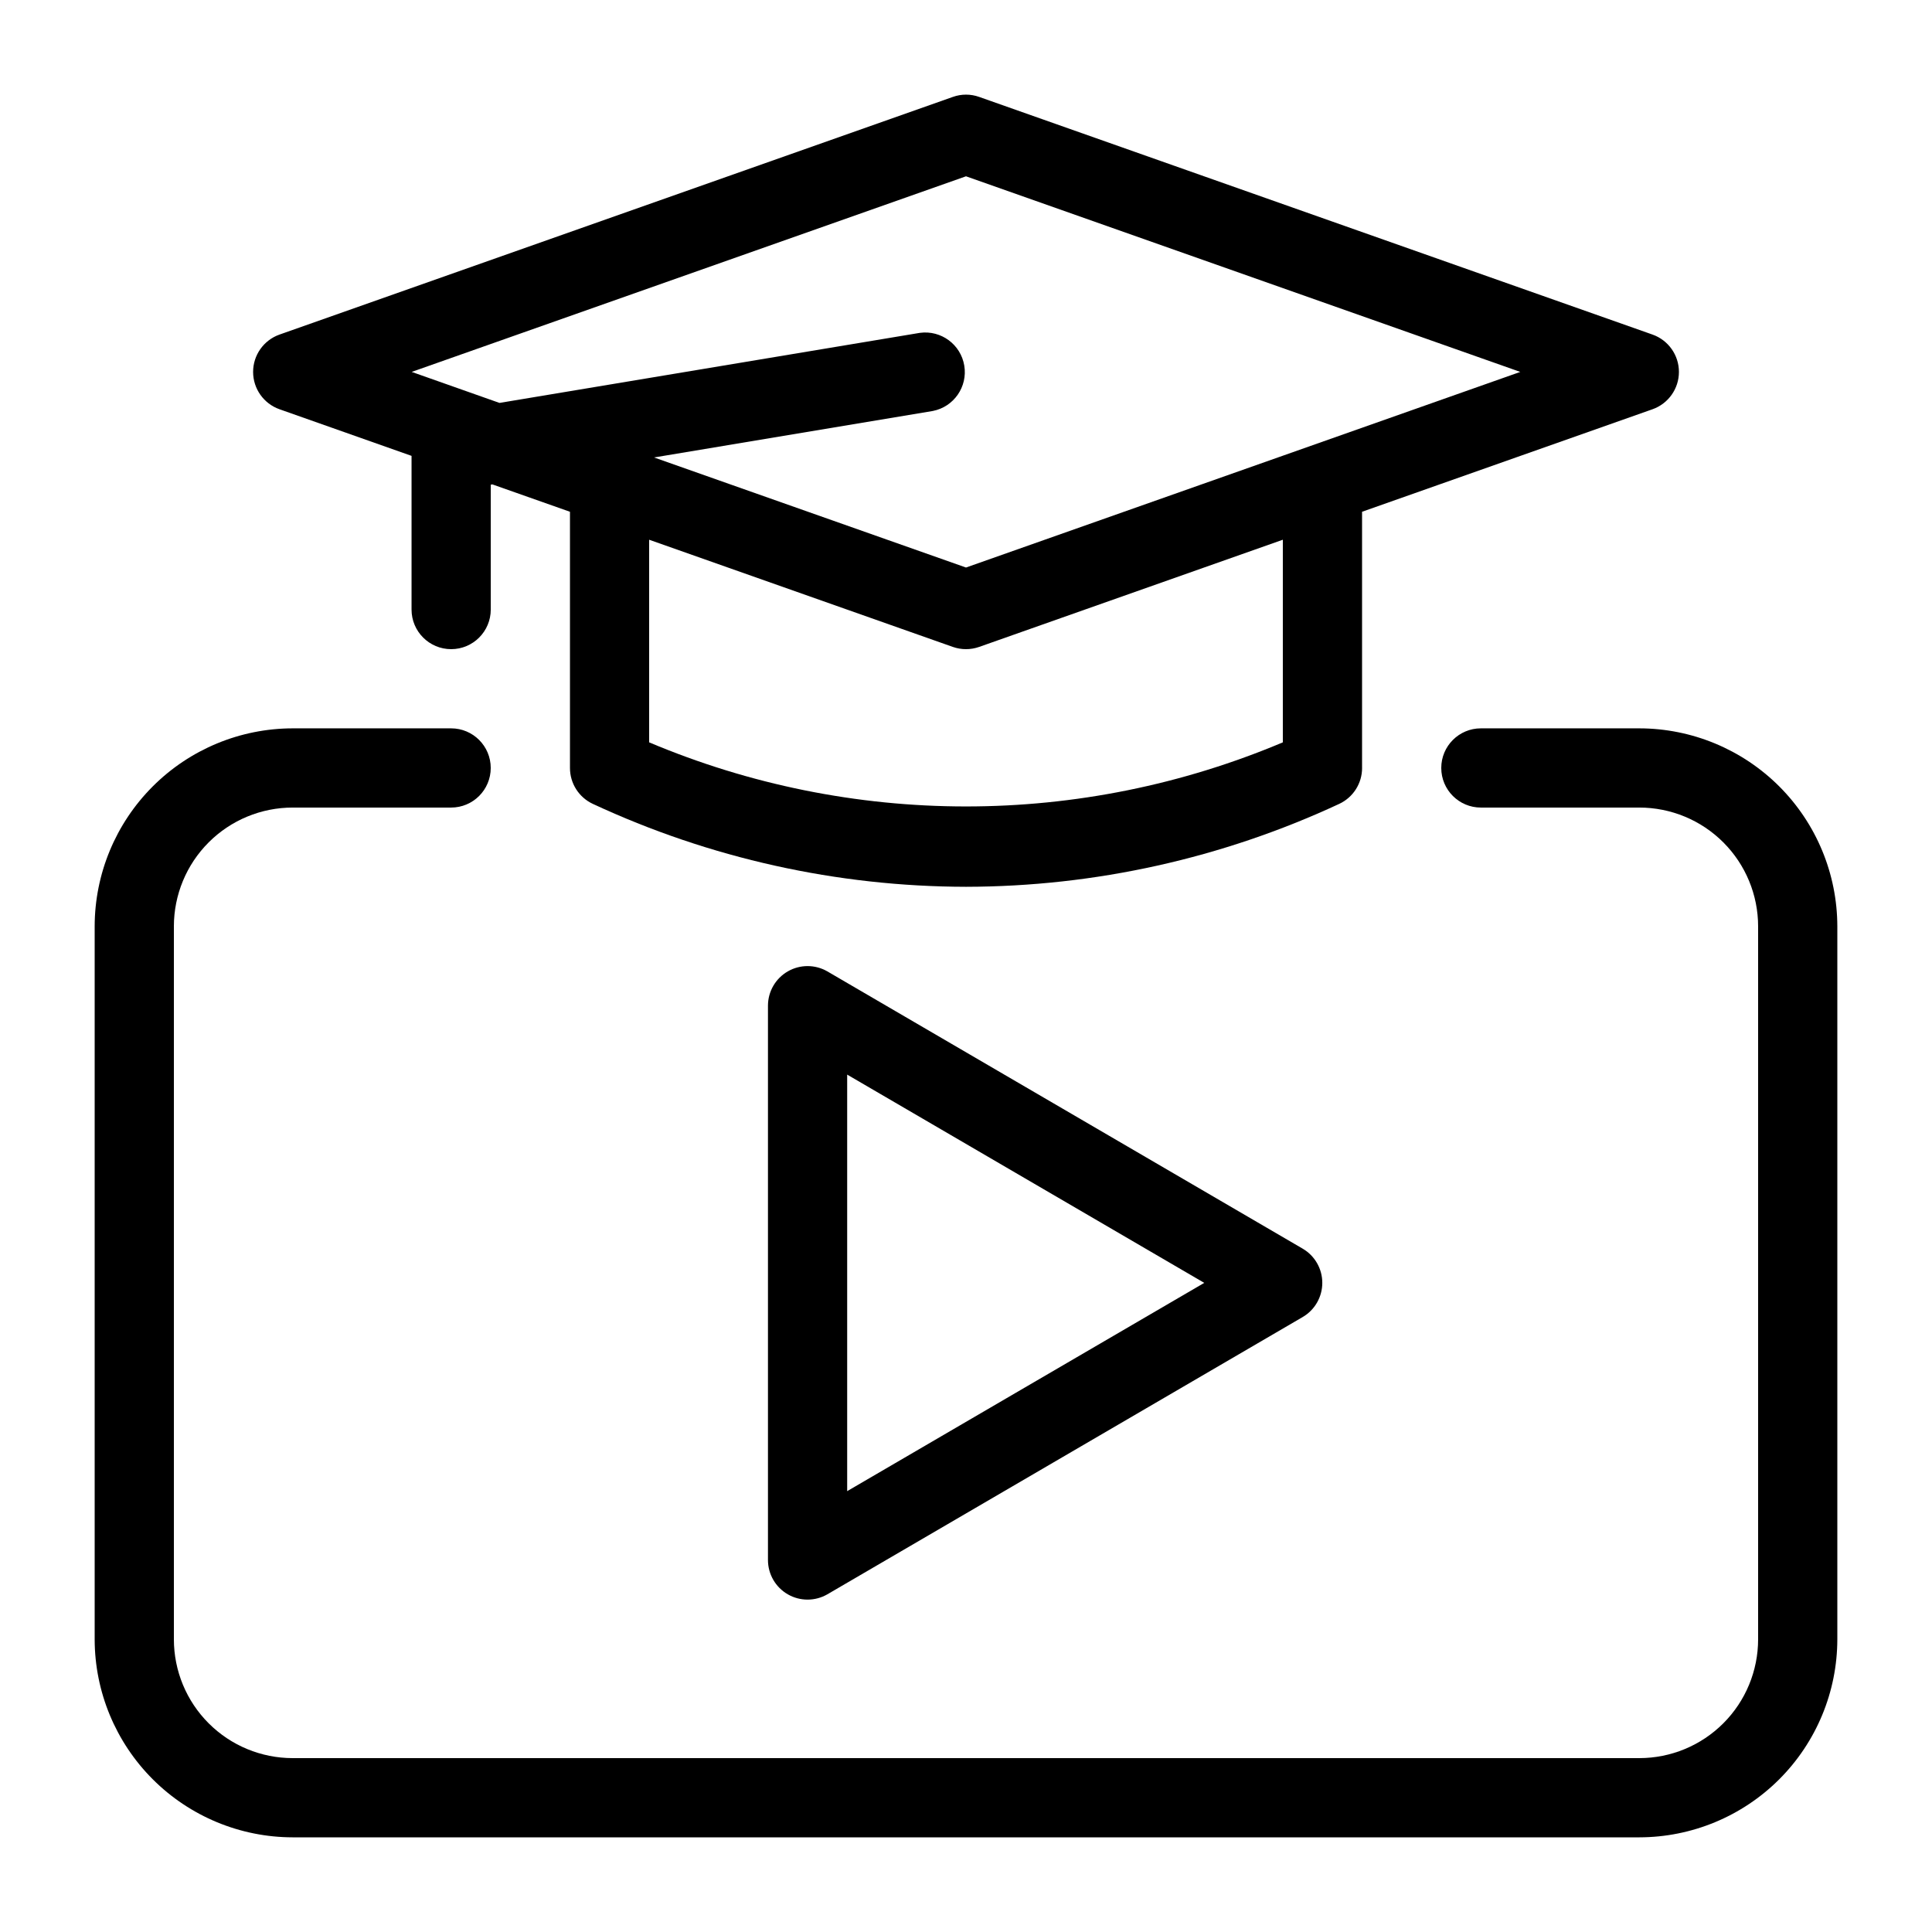
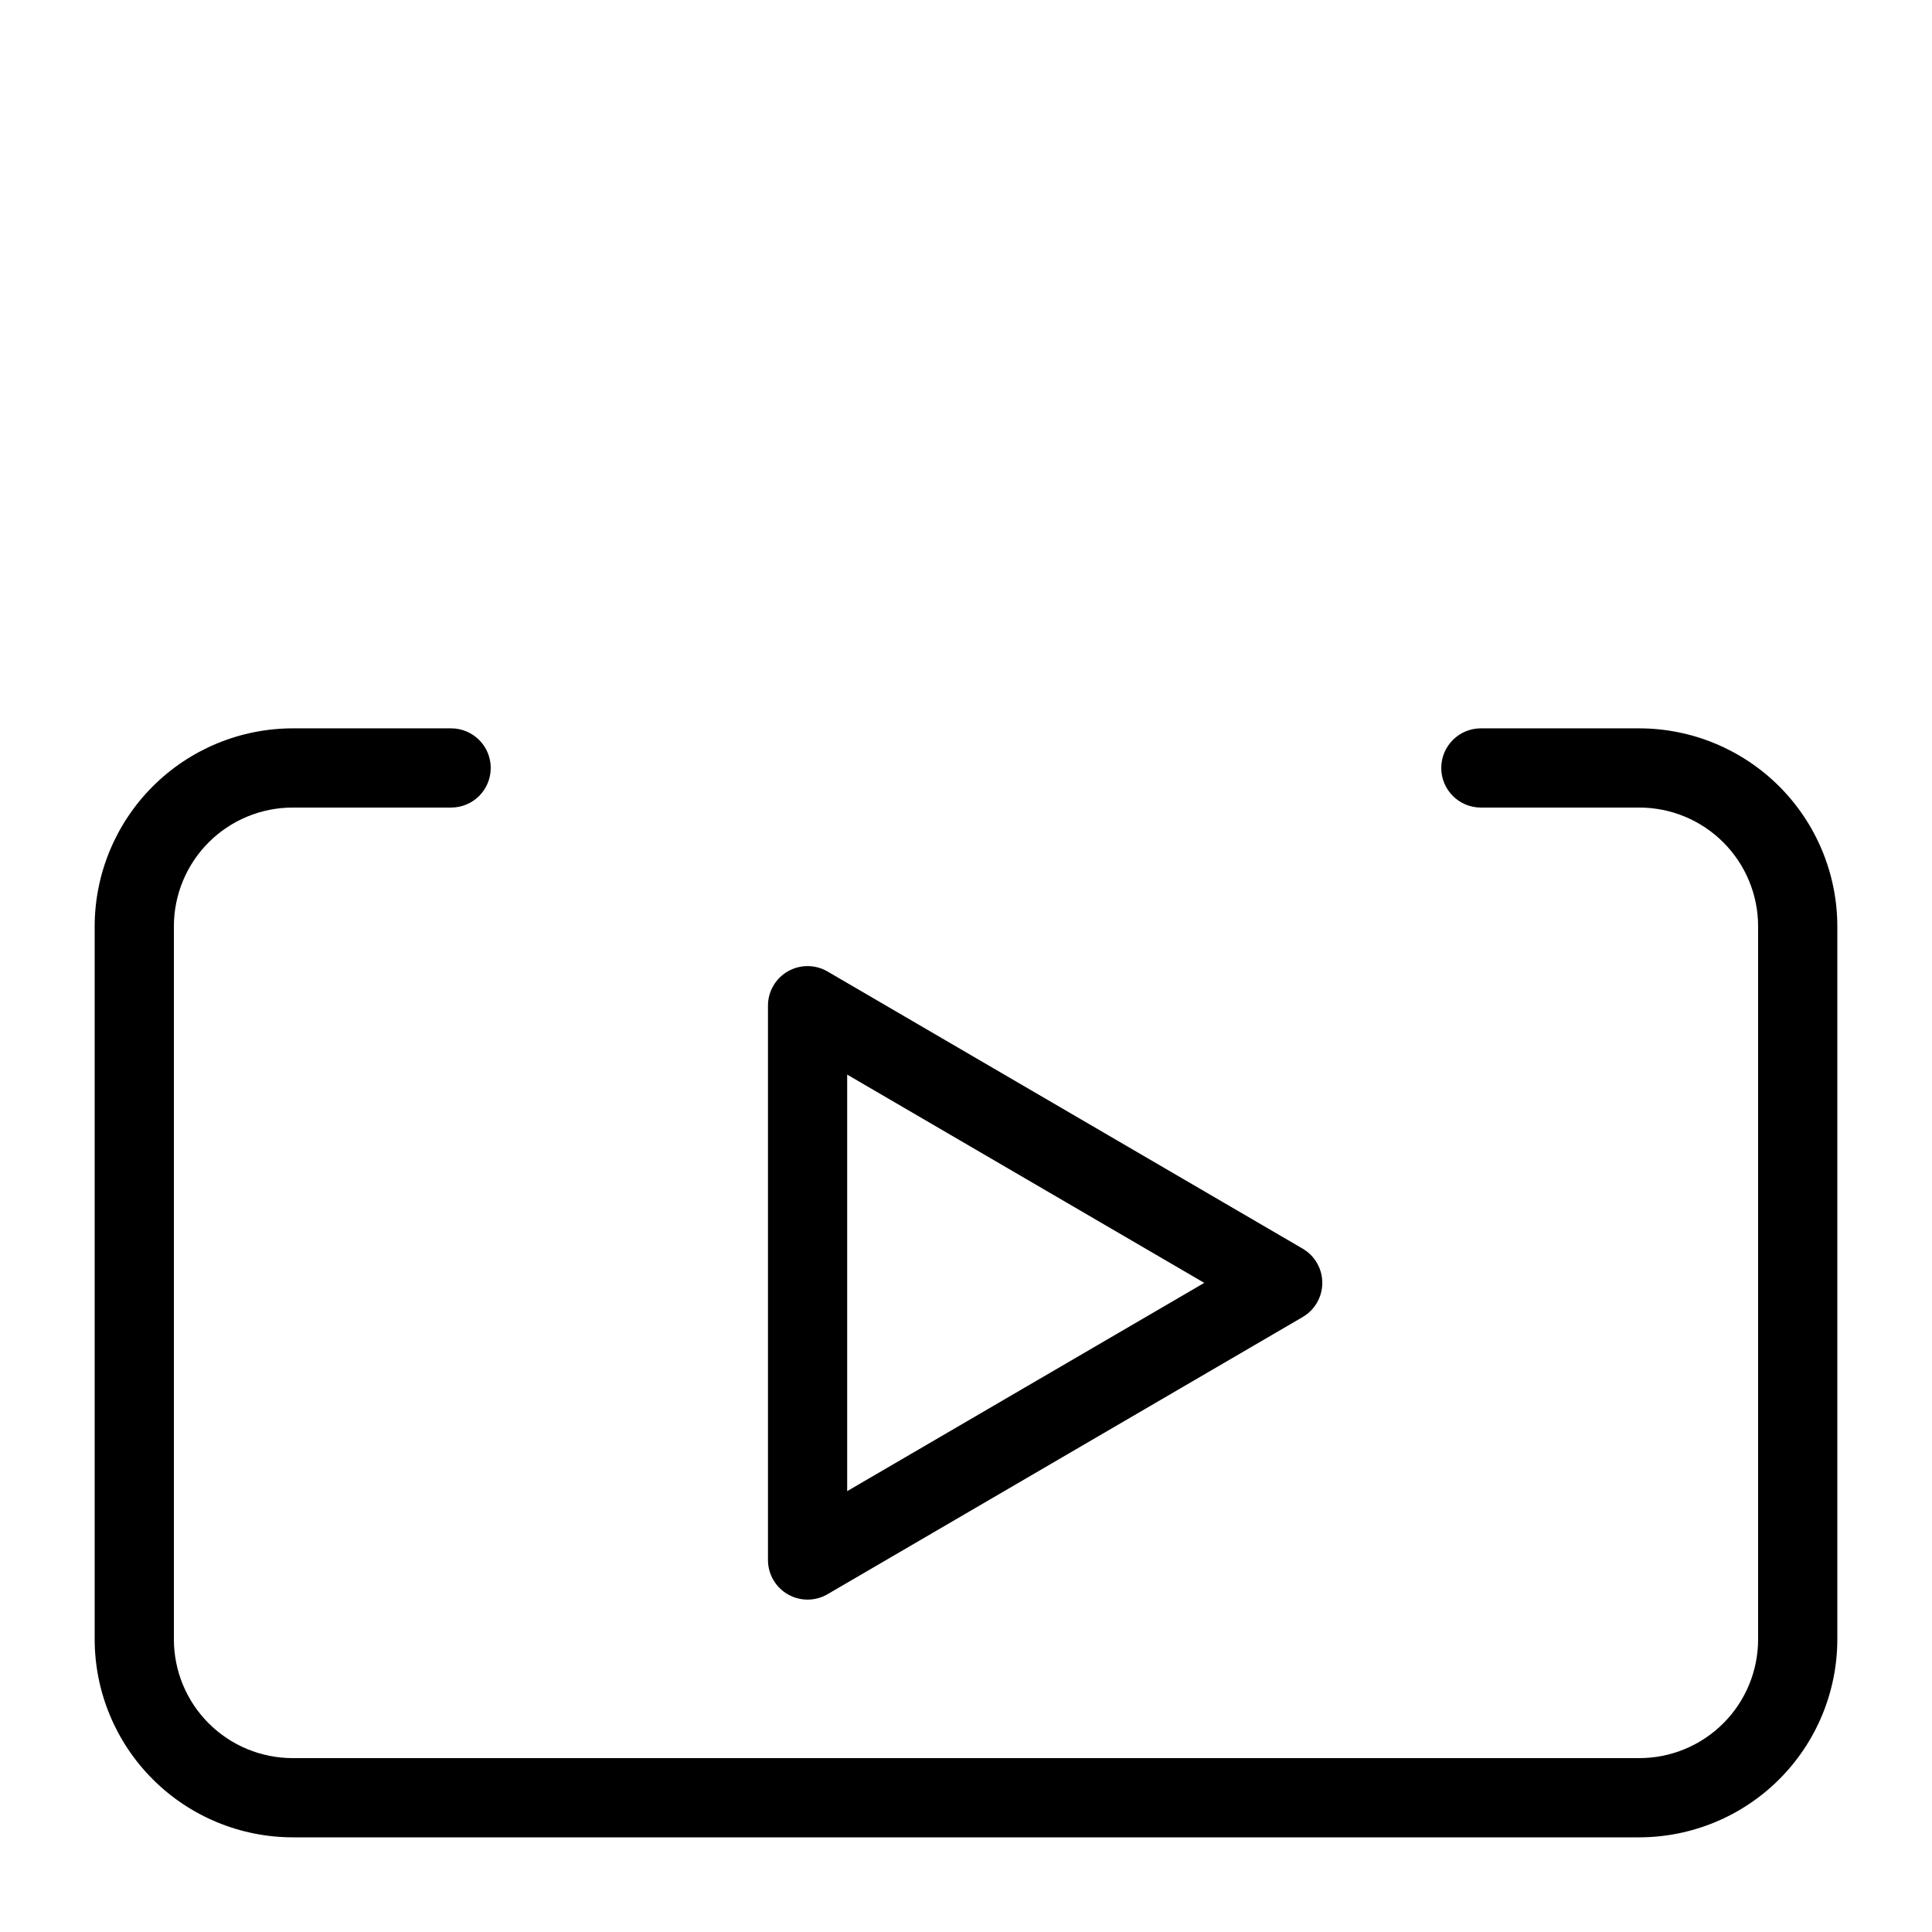
<svg xmlns="http://www.w3.org/2000/svg" fill="#000000" width="800px" height="800px" version="1.1" viewBox="144 144 512 512">
  <g>
-     <path d="m504.96 347.52v-67.898l76.969-27.164c4.195-1.48 7.004-5.449 7.004-9.898 0-4.449-2.809-8.418-7.004-9.898l-178.43-62.977c-2.258-0.809-4.731-0.809-6.988 0l-178.43 62.977c-4.195 1.48-7.004 5.449-7.004 9.898 0 4.449 2.809 8.418 7.004 9.898l34.984 12.352v40.727c0 5.797 4.699 10.496 10.496 10.496s10.496-4.699 10.496-10.496v-33.094l0.43-0.074 20.562 7.254v67.898c-0.004 4.074 2.356 7.781 6.043 9.508 30.984 14.426 64.738 21.926 98.918 21.98 34.176-0.055 67.93-7.555 98.914-21.98 3.688-1.727 6.047-5.434 6.043-9.508zm-104.96-156.8 146.89 51.84-146.89 51.84-82.668-29.168 73.891-12.324c5.566-1.098 9.254-6.422 8.32-12.02-0.93-5.594-6.141-9.441-11.762-8.68l-111.41 18.57-23.27-8.219zm-83.969 150.01v-53.695l80.473 28.402c2.262 0.797 4.727 0.797 6.988 0l80.473-28.402v53.699-0.004c-26.574 11.211-55.125 16.988-83.965 16.988-28.844 0-57.395-5.777-83.969-16.988z" />
    <path d="m578.43 337.02h-41.984c-5.797 0-10.496 4.699-10.496 10.496s4.699 10.496 10.496 10.496h41.984c8.352 0 16.363 3.316 22.266 9.223 5.906 5.902 9.223 13.914 9.223 22.266v188.93c0 8.352-3.316 16.363-9.223 22.266-5.902 5.906-13.914 9.223-22.266 9.223h-356.86c-8.352 0-16.359-3.316-22.266-9.223-5.906-5.902-9.223-13.914-9.223-22.266v-188.93c0-8.352 3.316-16.363 9.223-22.266 5.906-5.906 13.914-9.223 22.266-9.223h41.984c5.797 0 10.496-4.699 10.496-10.496s-4.699-10.496-10.496-10.496h-41.984c-13.914 0.016-27.254 5.551-37.09 15.387-9.84 9.84-15.375 23.18-15.391 37.094v188.93c0.016 13.914 5.551 27.254 15.391 37.094 9.836 9.836 23.176 15.371 37.09 15.387h356.86c13.914-0.016 27.254-5.551 37.094-15.387 9.836-9.84 15.371-23.18 15.387-37.094v-188.93c-0.016-13.914-5.551-27.254-15.387-37.094-9.84-9.836-23.18-15.371-37.094-15.387z" />
    <path d="m363.26 401.43c-3.242-1.871-7.238-1.875-10.484-0.004-3.246 1.867-5.25 5.328-5.258 9.074v146.94c0.008 3.746 2.012 7.207 5.258 9.074 3.246 1.871 7.242 1.867 10.484-0.004l125.95-73.473c3.227-1.879 5.211-5.332 5.211-9.07 0-3.734-1.984-7.188-5.211-9.066zm5.25 137.74v-110.39l94.633 55.195z" />
  </g>
</svg>